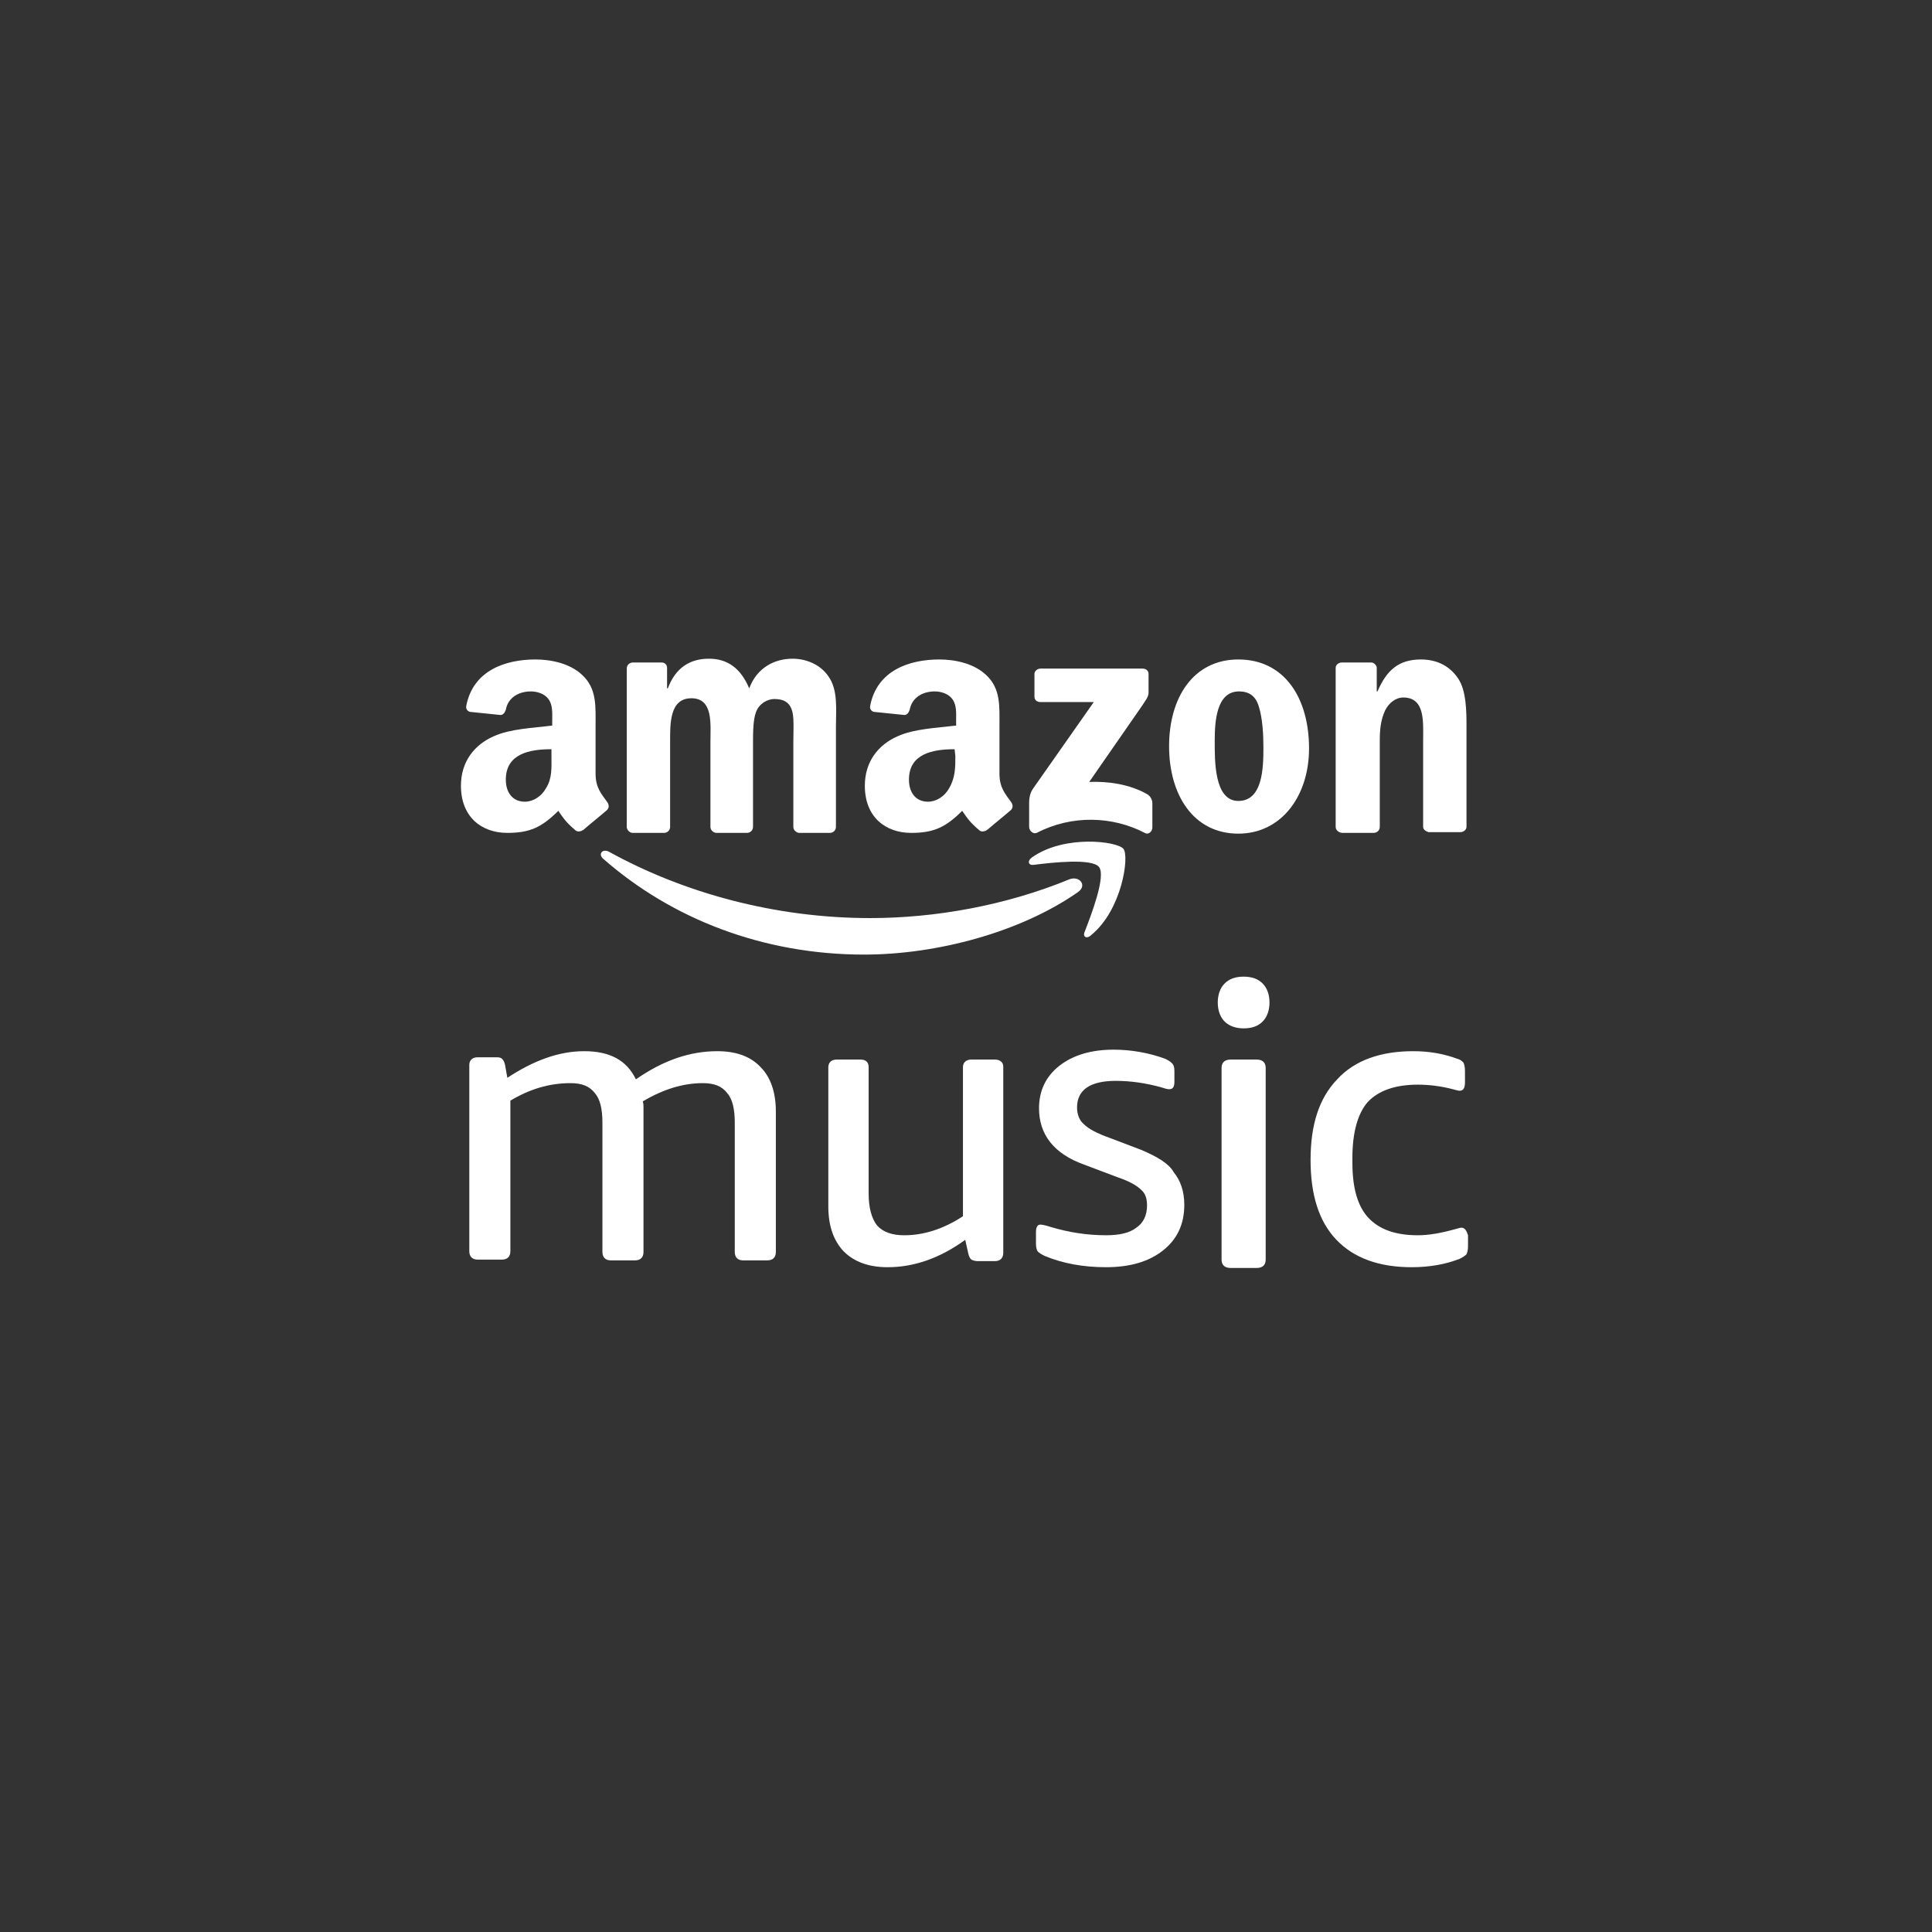
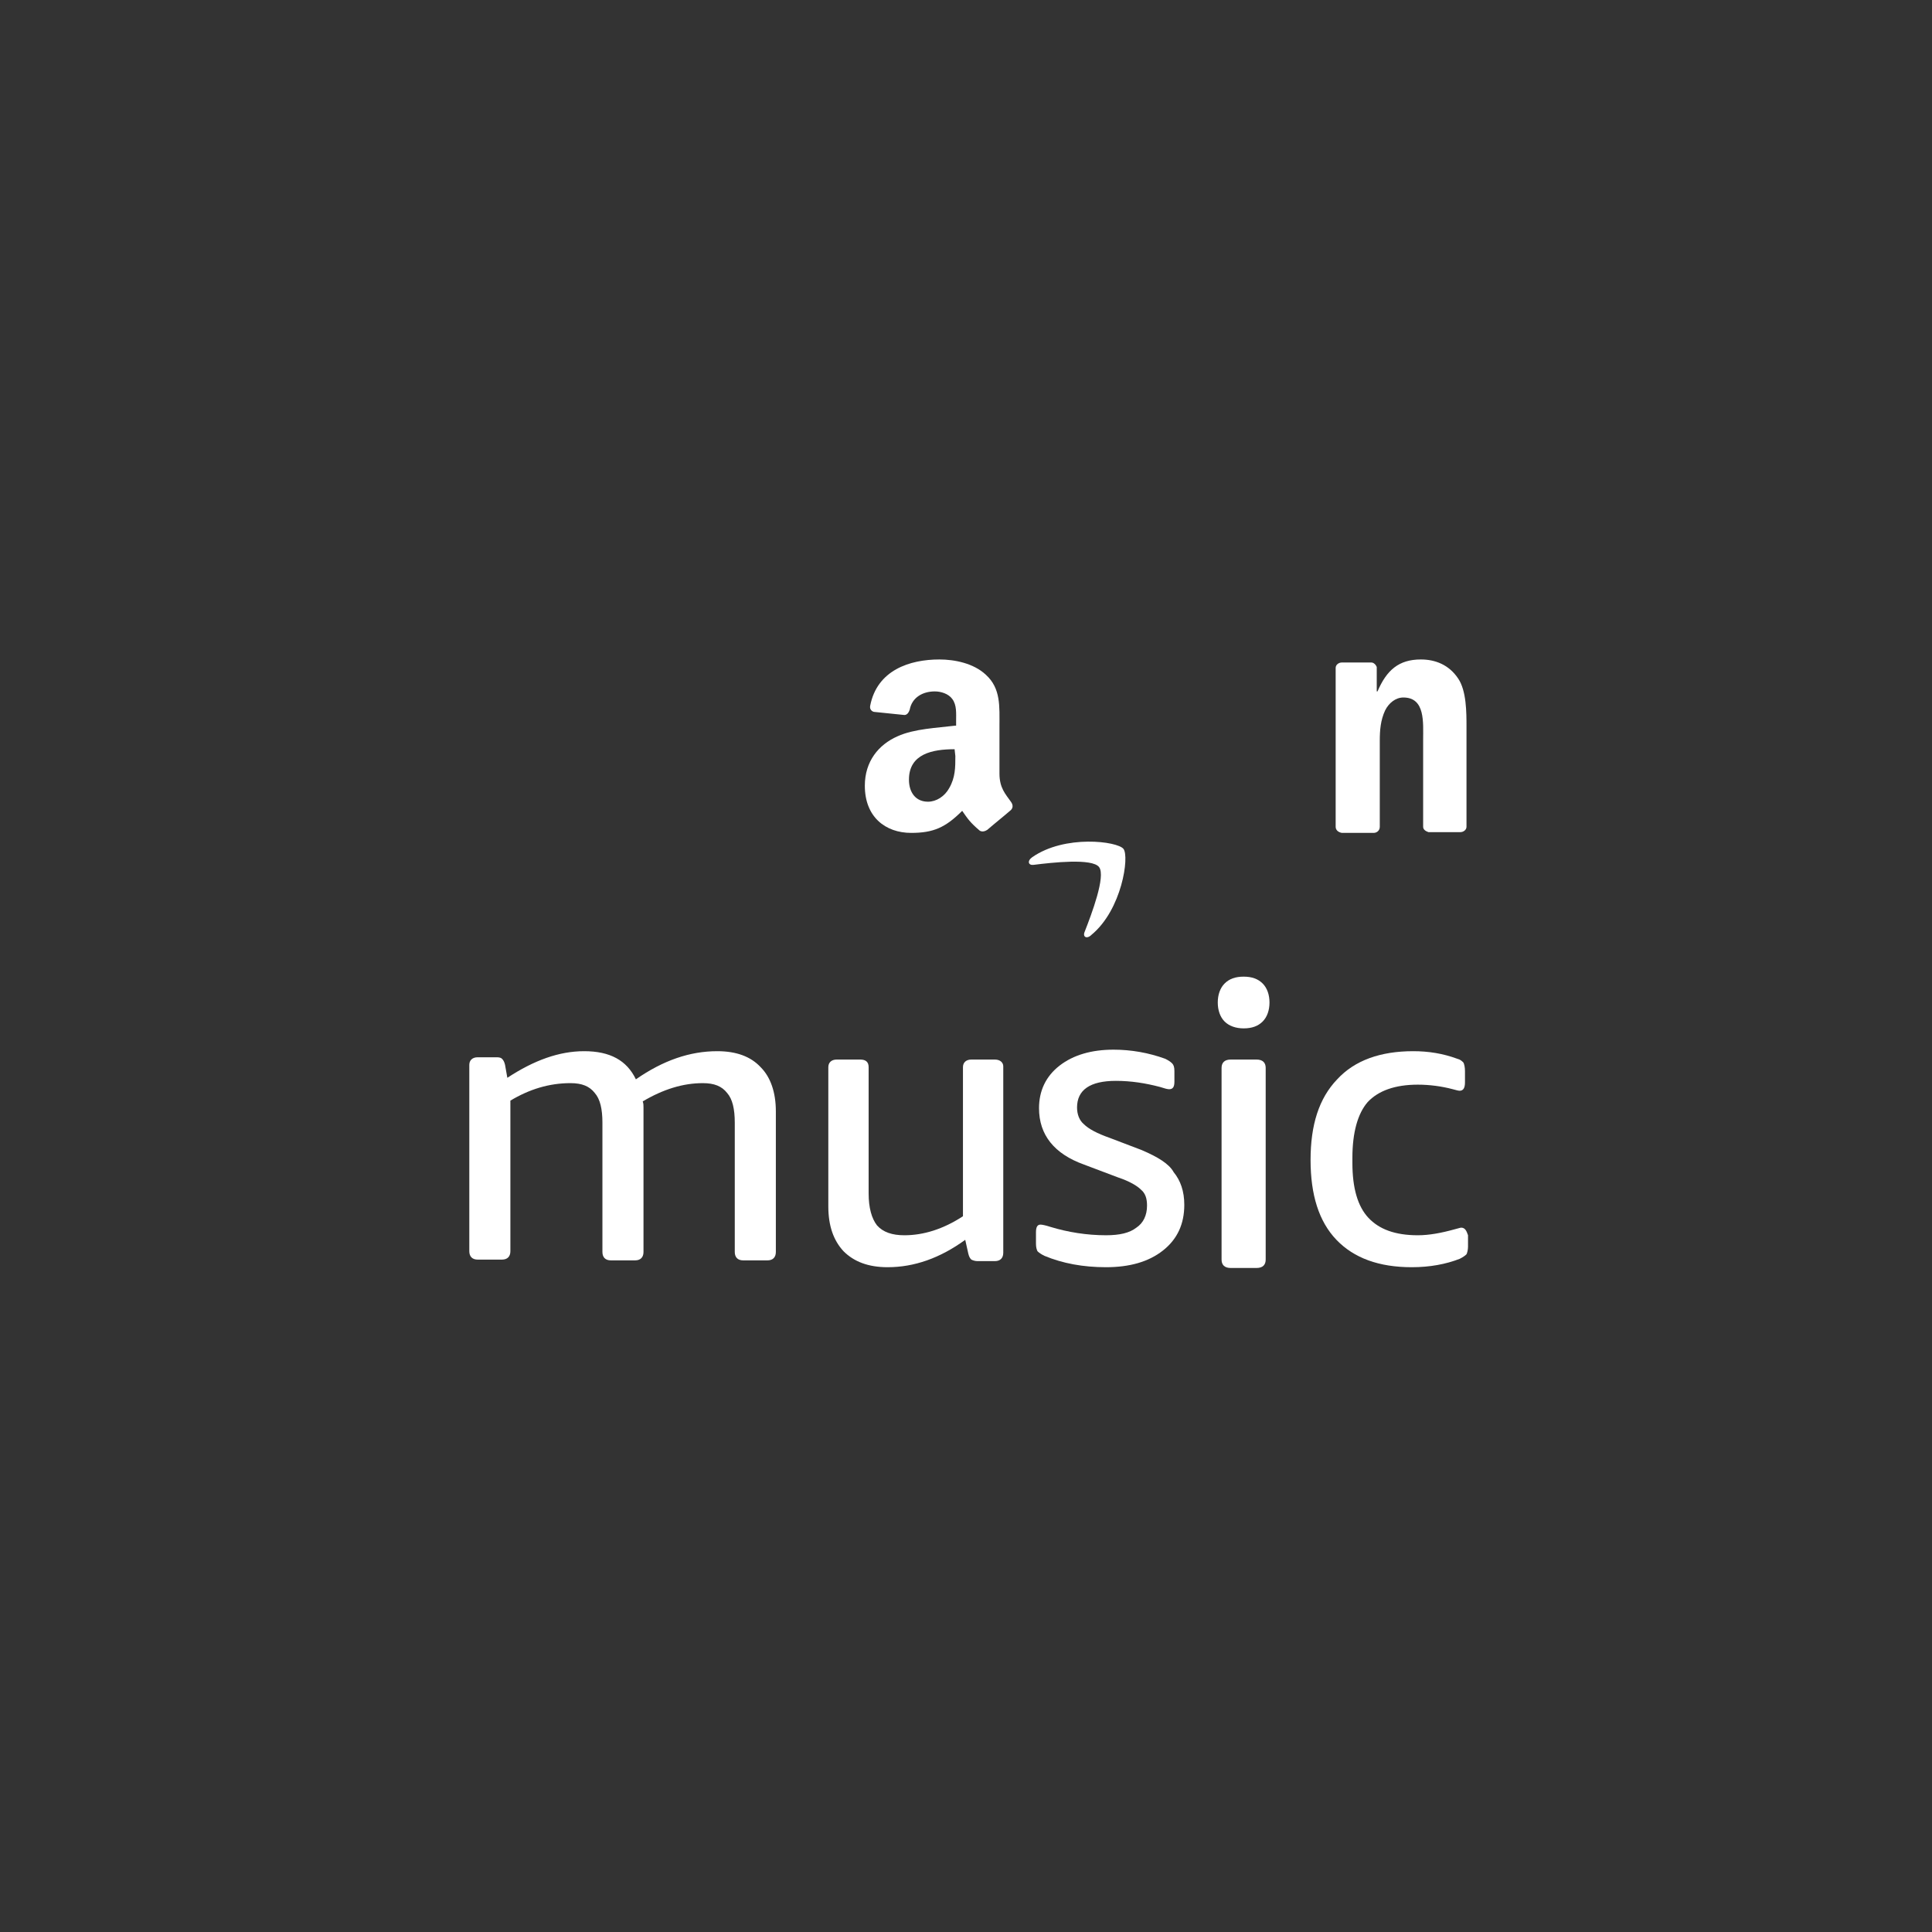
<svg xmlns="http://www.w3.org/2000/svg" id="Livello_1" x="0px" y="0px" viewBox="0 0 254 254" style="enable-background:new 0 0 254 254;" xml:space="preserve">
  <rect x="0" y="0" width="254" height="254" fill="#333333" stroke="none" />
  <style type="text/css">	.st0{fill:#FFFFFF;}</style>
  <g>
    <path class="st0" d="M143.5,122.9c4-3.3,5-10.3,4.2-11.3c-0.8-1-7.7-1.9-12,1.1c-0.7,0.5-0.5,1.1,0.2,1c2.4-0.3,7.7-0.9,8.6,0.3  c0.9,1.2-1,6.2-1.9,8.5C142.3,123.2,142.9,123.5,143.5,122.9" />
    <path class="st0" d="M191.7,89.2c-1.2-1.8-3-2.5-4.9-2.5c-2.9,0-4.5,1.4-5.7,4.2H181l0-3.2c-0.1-0.3-0.4-0.6-0.7-0.6l-3.9,0  c-0.4,0-0.8,0.3-0.8,0.7l0,20.9c0,0.4,0.3,0.7,0.8,0.8l4.2,0c0.4,0,0.8-0.3,0.8-0.8l0-11.3c0-1.4,0.1-2.7,0.7-4  c0.5-1,1.4-1.7,2.4-1.7c2.9,0,2.6,3.3,2.6,5.6l0,11.4c0,0.4,0.4,0.6,0.7,0.7l4.2,0c0.4,0,0.8-0.3,0.8-0.7l0-13.2  C192.8,93.7,192.8,90.8,191.7,89.2" />
    <path class="st0" d="M150.1,151.2l-4.2-1.6c-1.7-0.6-2.8-1.2-3.4-1.8c-0.6-0.5-0.9-1.3-0.9-2.2c0-2.3,1.7-3.5,5.1-3.5  c2,0,3.9,0.3,5.8,0.8c0.6,0.2,1,0.3,1.2,0.3c0.5,0,0.7-0.3,0.7-1l0-1.4c0-0.5-0.1-0.8-0.3-1c-0.2-0.2-0.5-0.4-0.9-0.6  c-2.2-0.8-4.5-1.2-6.8-1.2c-2.9,0-5.3,0.7-7.1,2.1c-1.8,1.4-2.7,3.3-2.7,5.6c0,3.5,2,6,5.9,7.4l4.5,1.7c1.5,0.5,2.5,1.1,3,1.6  c0.6,0.5,0.8,1.2,0.8,2.1c0,1.3-0.5,2.3-1.4,2.9c-0.9,0.7-2.2,1-4,1c-2.5,0-5-0.4-7.3-1.1c-0.6-0.2-1.1-0.3-1.3-0.3  c-0.4,0-0.6,0.3-0.6,1v1.5c0,0.5,0.1,0.8,0.2,1c0.2,0.2,0.5,0.4,0.9,0.6c2.4,1,5.1,1.5,8.1,1.5c3.1,0,5.6-0.7,7.5-2.2  c1.9-1.5,2.8-3.5,2.8-6c0-1.8-0.5-3.2-1.4-4.3C153.7,153,152.2,152.1,150.1,151.2" />
-     <path class="st0" d="M136.3,109.5c4.6-2.4,10-2.2,14.2,0c0.5,0.3,1-0.2,1-0.7l0-3.2c0-0.4-0.2-0.9-0.7-1.2  c-2.3-1.3-5.1-1.7-7.6-1.6L150,93c0.6-0.9,1-1.4,1-1.9l0-2.5c0-0.4-0.3-0.7-0.8-0.7l-13.4,0c-0.4,0-0.8,0.3-0.8,0.7l0,3  c0,0.4,0.3,0.7,0.8,0.7l7,0l-8,11.4c-0.5,0.7-0.5,1.6-0.5,2l0,3C135.3,109.2,135.8,109.7,136.3,109.5" />
-     <path class="st0" d="M162.8,86.7c-5.9,0-9.1,5-9.1,11.4c0,6.4,3.2,11.5,9.1,11.5c5.7,0,9.3-5,9.3-11.2  C172.1,91.8,168.9,86.7,162.8,86.7 M162.8,105.3c-3.2,0-3.1-5.4-3.1-7.9c0-2.5,0.2-6.5,3.2-6.5c1.3,0,2.2,0.6,2.6,2  c0.5,1.6,0.6,3.7,0.6,5.4C166.1,101,166,105.3,162.8,105.3" />
    <path class="st0" d="M163.5,128.4c-1.1,0-1.9,0.3-2.5,0.9c-0.6,0.6-0.9,1.5-0.9,2.5c0,1,0.3,1.9,0.9,2.5c0.6,0.6,1.5,0.9,2.5,0.9  c1.1,0,1.9-0.3,2.5-0.9c0.6-0.6,0.9-1.5,0.9-2.5c0-1-0.3-1.9-0.9-2.5C165.4,128.7,164.6,128.4,163.5,128.4" />
    <path class="st0" d="M165.2,139.3l-3.4,0c-0.8,0-1.2,0.4-1.2,1.1l0,25.2c0,0.7,0.4,1.1,1.2,1.1l3.4,0c0.8,0,1.2-0.4,1.2-1.1l0-25.2  C166.4,139.7,166,139.3,165.2,139.3" />
-     <path class="st0" d="M72.5,95.4c-2.3,0.3-5.4,0.4-7.6,1.4c-2.5,1.1-4.3,3.3-4.3,6.5c0,4.1,2.7,6.2,6.1,6.2c2.9,0,4.5-0.7,6.7-2.9  c0.7,1,1,1.5,2.3,2.6c0.3,0.2,0.7,0.1,1-0.1l0,0c0.8-0.7,2.3-1.9,3.1-2.6c0.3-0.3,0.3-0.7,0-1.1c-0.7-1-1.5-1.8-1.5-3.7l0-6.2  c0-2.6,0.2-5-1.8-6.8c-1.6-1.5-4.1-2-6.1-2c-3.9,0-8.2,1.4-9.1,6.1c-0.1,0.5,0.3,0.8,0.6,0.8l3.9,0.4c0.4,0,0.6-0.4,0.7-0.7  c0.3-1.6,1.7-2.4,3.3-2.4c0.8,0,1.8,0.3,2.3,1c0.6,0.8,0.5,1.9,0.5,2.9V95.4z M71.8,103.6c-0.6,1.1-1.7,1.8-2.8,1.8  c-1.6,0-2.5-1.2-2.5-2.9c0-3.4,3.1-4,6-4l0,0.9C72.5,101,72.6,102.3,71.8,103.6" />
    <path class="st0" d="M94.3,138.2c-3.6,0-7.1,1.2-10.7,3.7c-1.2-2.5-3.4-3.7-6.8-3.7c-3.3,0-6.6,1.2-10.1,3.5l-0.3-1.7  c-0.1-0.4-0.2-0.6-0.4-0.8s-0.5-0.2-0.8-0.2h-2.4c-0.7,0-1.1,0.4-1.1,1l0,24.5c0,0.7,0.4,1.1,1.1,1.1l3.2,0c0.7,0,1.1-0.4,1.1-1.1  l0-19.8c2.5-1.5,5.1-2.3,7.9-2.3c1.5,0,2.5,0.4,3.2,1.3c0.7,0.8,1,2.1,1,3.9l0,17c0,0.7,0.4,1.1,1.1,1.1l3.2,0  c0.7,0,1.1-0.4,1.1-1.1l0-19c0-0.3,0-0.5-0.1-0.8c2.7-1.6,5.3-2.4,7.9-2.4c1.5,0,2.5,0.4,3.2,1.3c0.7,0.8,1,2.1,1,3.9l0,17  c0,0.7,0.4,1.1,1.1,1.1l3.2,0c0.7,0,1.1-0.4,1.1-1.1l0-18.5c0-2.5-0.7-4.5-2-5.8C98.7,138.9,96.8,138.2,94.3,138.2" />
    <path class="st0" d="M130.8,139.3l-3.1,0c-0.7,0-1.1,0.4-1.1,1l0,19.6c-2.6,1.7-5.2,2.5-7.7,2.5c-1.6,0-2.8-0.4-3.6-1.3  c-0.7-0.9-1.1-2.3-1.1-4.2l0-16.6c0-0.7-0.4-1-1.1-1l-3.1,0c-0.7,0-1.1,0.4-1.1,1l0,18.3c0,2.6,0.7,4.5,2,5.9  c1.4,1.4,3.3,2.1,5.8,2.1c3.5,0,6.9-1.2,10.2-3.6l0.4,1.8c0.1,0.4,0.2,0.6,0.4,0.8c0.2,0.1,0.5,0.2,0.8,0.2h2.3  c0.7,0,1.1-0.4,1.1-1.1l0-24.5C131.9,139.7,131.5,139.3,130.8,139.3" />
    <path class="st0" d="M192.1,161.4c-0.1,0-0.4,0.1-0.8,0.2c-1.8,0.5-3.4,0.8-4.9,0.8c-3,0-5.1-0.8-6.5-2.3c-1.4-1.5-2.1-3.9-2.1-7.2  l0-0.7c0-3.3,0.7-5.8,2-7.3c1.4-1.5,3.6-2.3,6.6-2.3c1.5,0,3.1,0.2,4.6,0.6c0.4,0.1,0.7,0.2,0.9,0.2c0.5,0,0.7-0.4,0.7-1.1l0-1.5  c0-0.5-0.1-0.9-0.2-1.1c-0.2-0.2-0.4-0.4-0.8-0.5c-1.9-0.7-3.8-1-5.8-1c-4.3,0-7.7,1.2-10,3.7c-2.4,2.5-3.5,6-3.5,10.6  c0,4.6,1.1,8.1,3.4,10.5c2.3,2.4,5.6,3.6,9.9,3.6c2.4,0,4.5-0.4,6.3-1.1c0.4-0.2,0.7-0.4,0.9-0.6c0.1-0.2,0.2-0.6,0.2-1l0-1.5  C192.8,161.8,192.6,161.4,192.1,161.4" />
-     <path class="st0" d="M83.2,109.5l4.1,0c0.4,0,0.8-0.3,0.8-0.8l0-11.1c0-2.4-0.1-5.8,2.8-5.8c2.9,0,2.5,3.4,2.5,5.8l0,11.1  c0,0.4,0.3,0.7,0.7,0.8l4.1,0c0.4,0,0.8-0.3,0.8-0.8l0-11.1c0-1.2,0-3,0.4-4c0.4-1.1,1.5-1.7,2.4-1.7c1.2,0,2.1,0.4,2.4,1.8  c0.2,0.8,0.1,3,0.1,3.9l0,11.1c0,0.4,0.3,0.7,0.7,0.8l4.1,0c0.4,0,0.8-0.3,0.8-0.8l0-13.2c0-2.2,0.3-4.8-1-6.6  c-1.1-1.6-3-2.3-4.7-2.3c-2.4,0-4.7,1.2-5.7,3.9c-1.1-2.6-2.8-3.9-5.3-3.9c-2.5,0-4.4,1.2-5.4,3.9l-0.1,0l0-2.7  c0-0.4-0.3-0.7-0.7-0.7l-3.8,0c-0.4,0-0.8,0.3-0.8,0.8l0,20.9C82.5,109.2,82.8,109.5,83.2,109.5" />
    <path class="st0" d="M125.6,95.4c-2.4,0.3-5.4,0.4-7.6,1.4c-2.5,1.1-4.3,3.3-4.3,6.5c0,4.1,2.7,6.2,6.1,6.2c2.9,0,4.5-0.7,6.7-2.9  c0.7,1,1,1.5,2.3,2.6c0.3,0.2,0.7,0.1,1-0.1l0,0c0.8-0.7,2.3-1.9,3.1-2.6c0.3-0.3,0.3-0.7,0-1.1c-0.7-1-1.5-1.8-1.5-3.7l0-6.2  c0-2.6,0.2-5-1.8-6.8c-1.6-1.5-4.1-2-6.1-2c-3.9,0-8.2,1.4-9.1,6.1c-0.1,0.5,0.3,0.8,0.6,0.8l3.9,0.4c0.4,0,0.6-0.4,0.7-0.7  c0.3-1.6,1.7-2.4,3.3-2.4c0.8,0,1.8,0.3,2.3,1c0.6,0.8,0.5,1.9,0.5,2.9V95.4z M125.6,99.4c0,1.5,0,2.8-0.8,4.2  c-0.6,1.1-1.7,1.8-2.8,1.8c-1.6,0-2.5-1.2-2.5-2.9c0-3.4,3.1-4,6-4L125.6,99.4z" />
-     <path class="st0" d="M79.3,112.9c9,7.9,21,12.6,34.3,12.6c9.5,0,20.5-2.9,28.1-8.2c1.3-0.9,0.2-2.2-1.1-1.7  c-8.5,3.5-17.8,5.1-26.2,5.1c-12.5,0-24.5-3.3-34.3-8.7C79.2,111.5,78.6,112.3,79.3,112.9" />
  </g>
</svg>